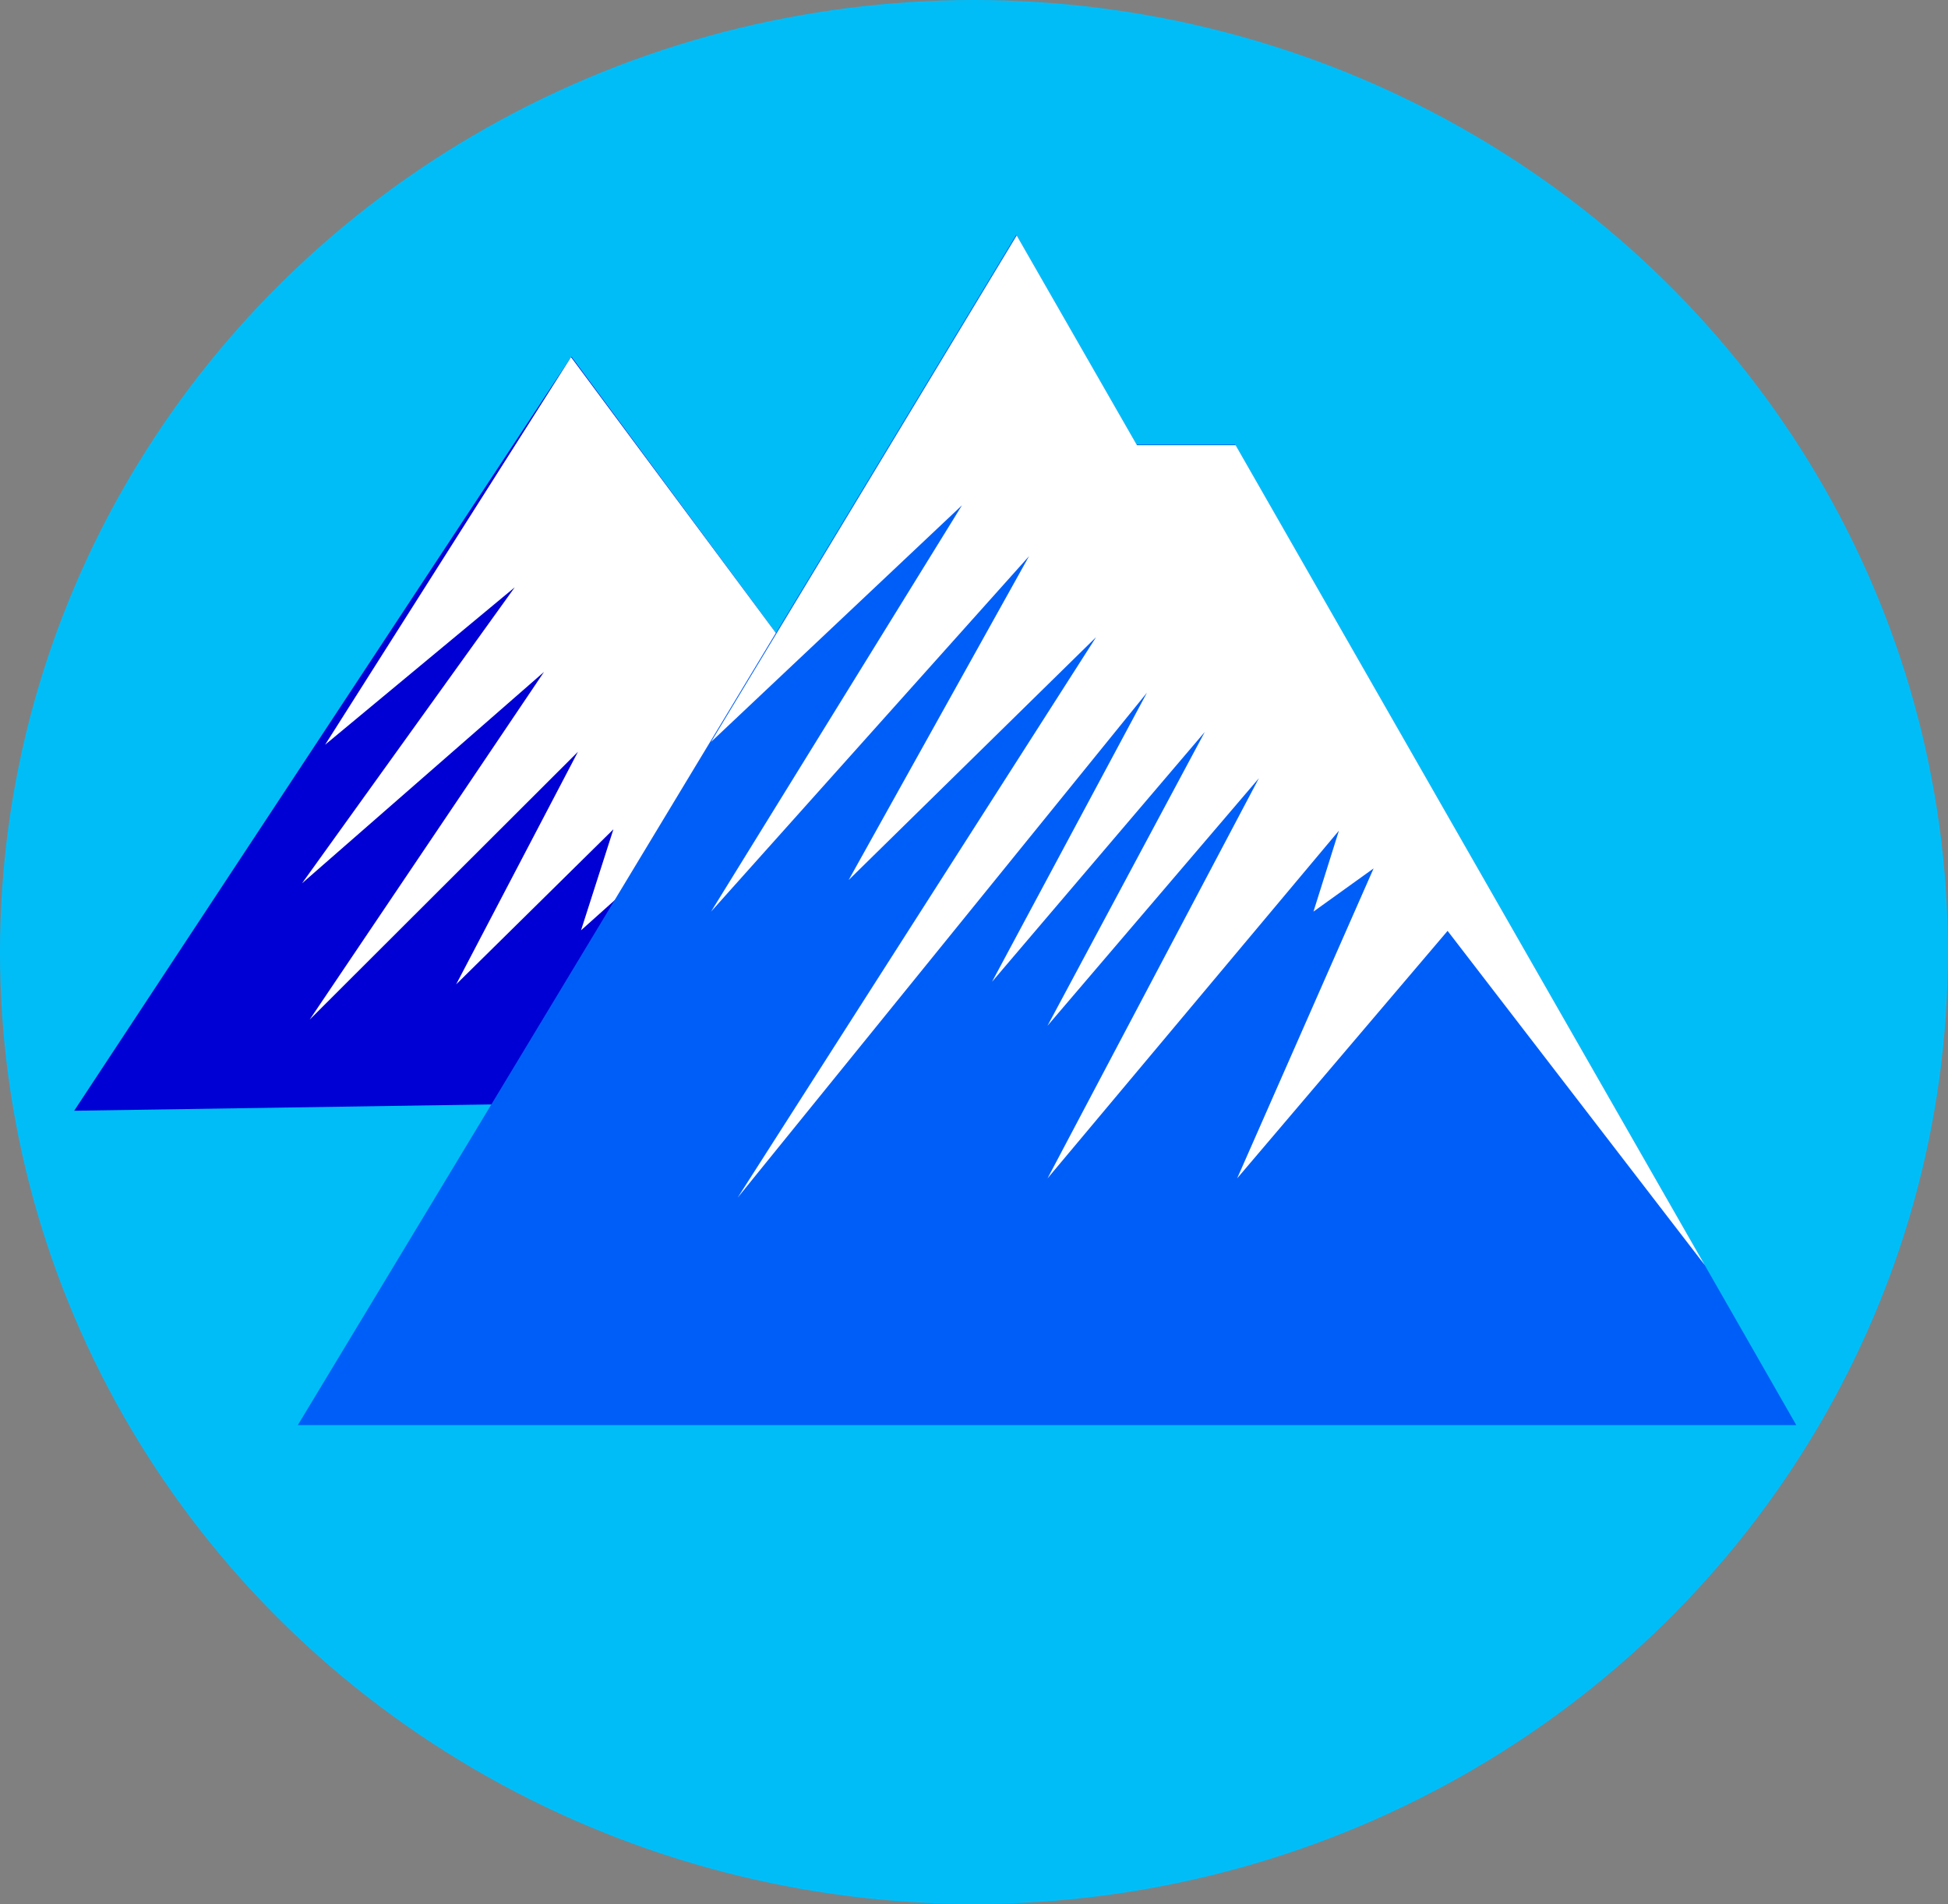
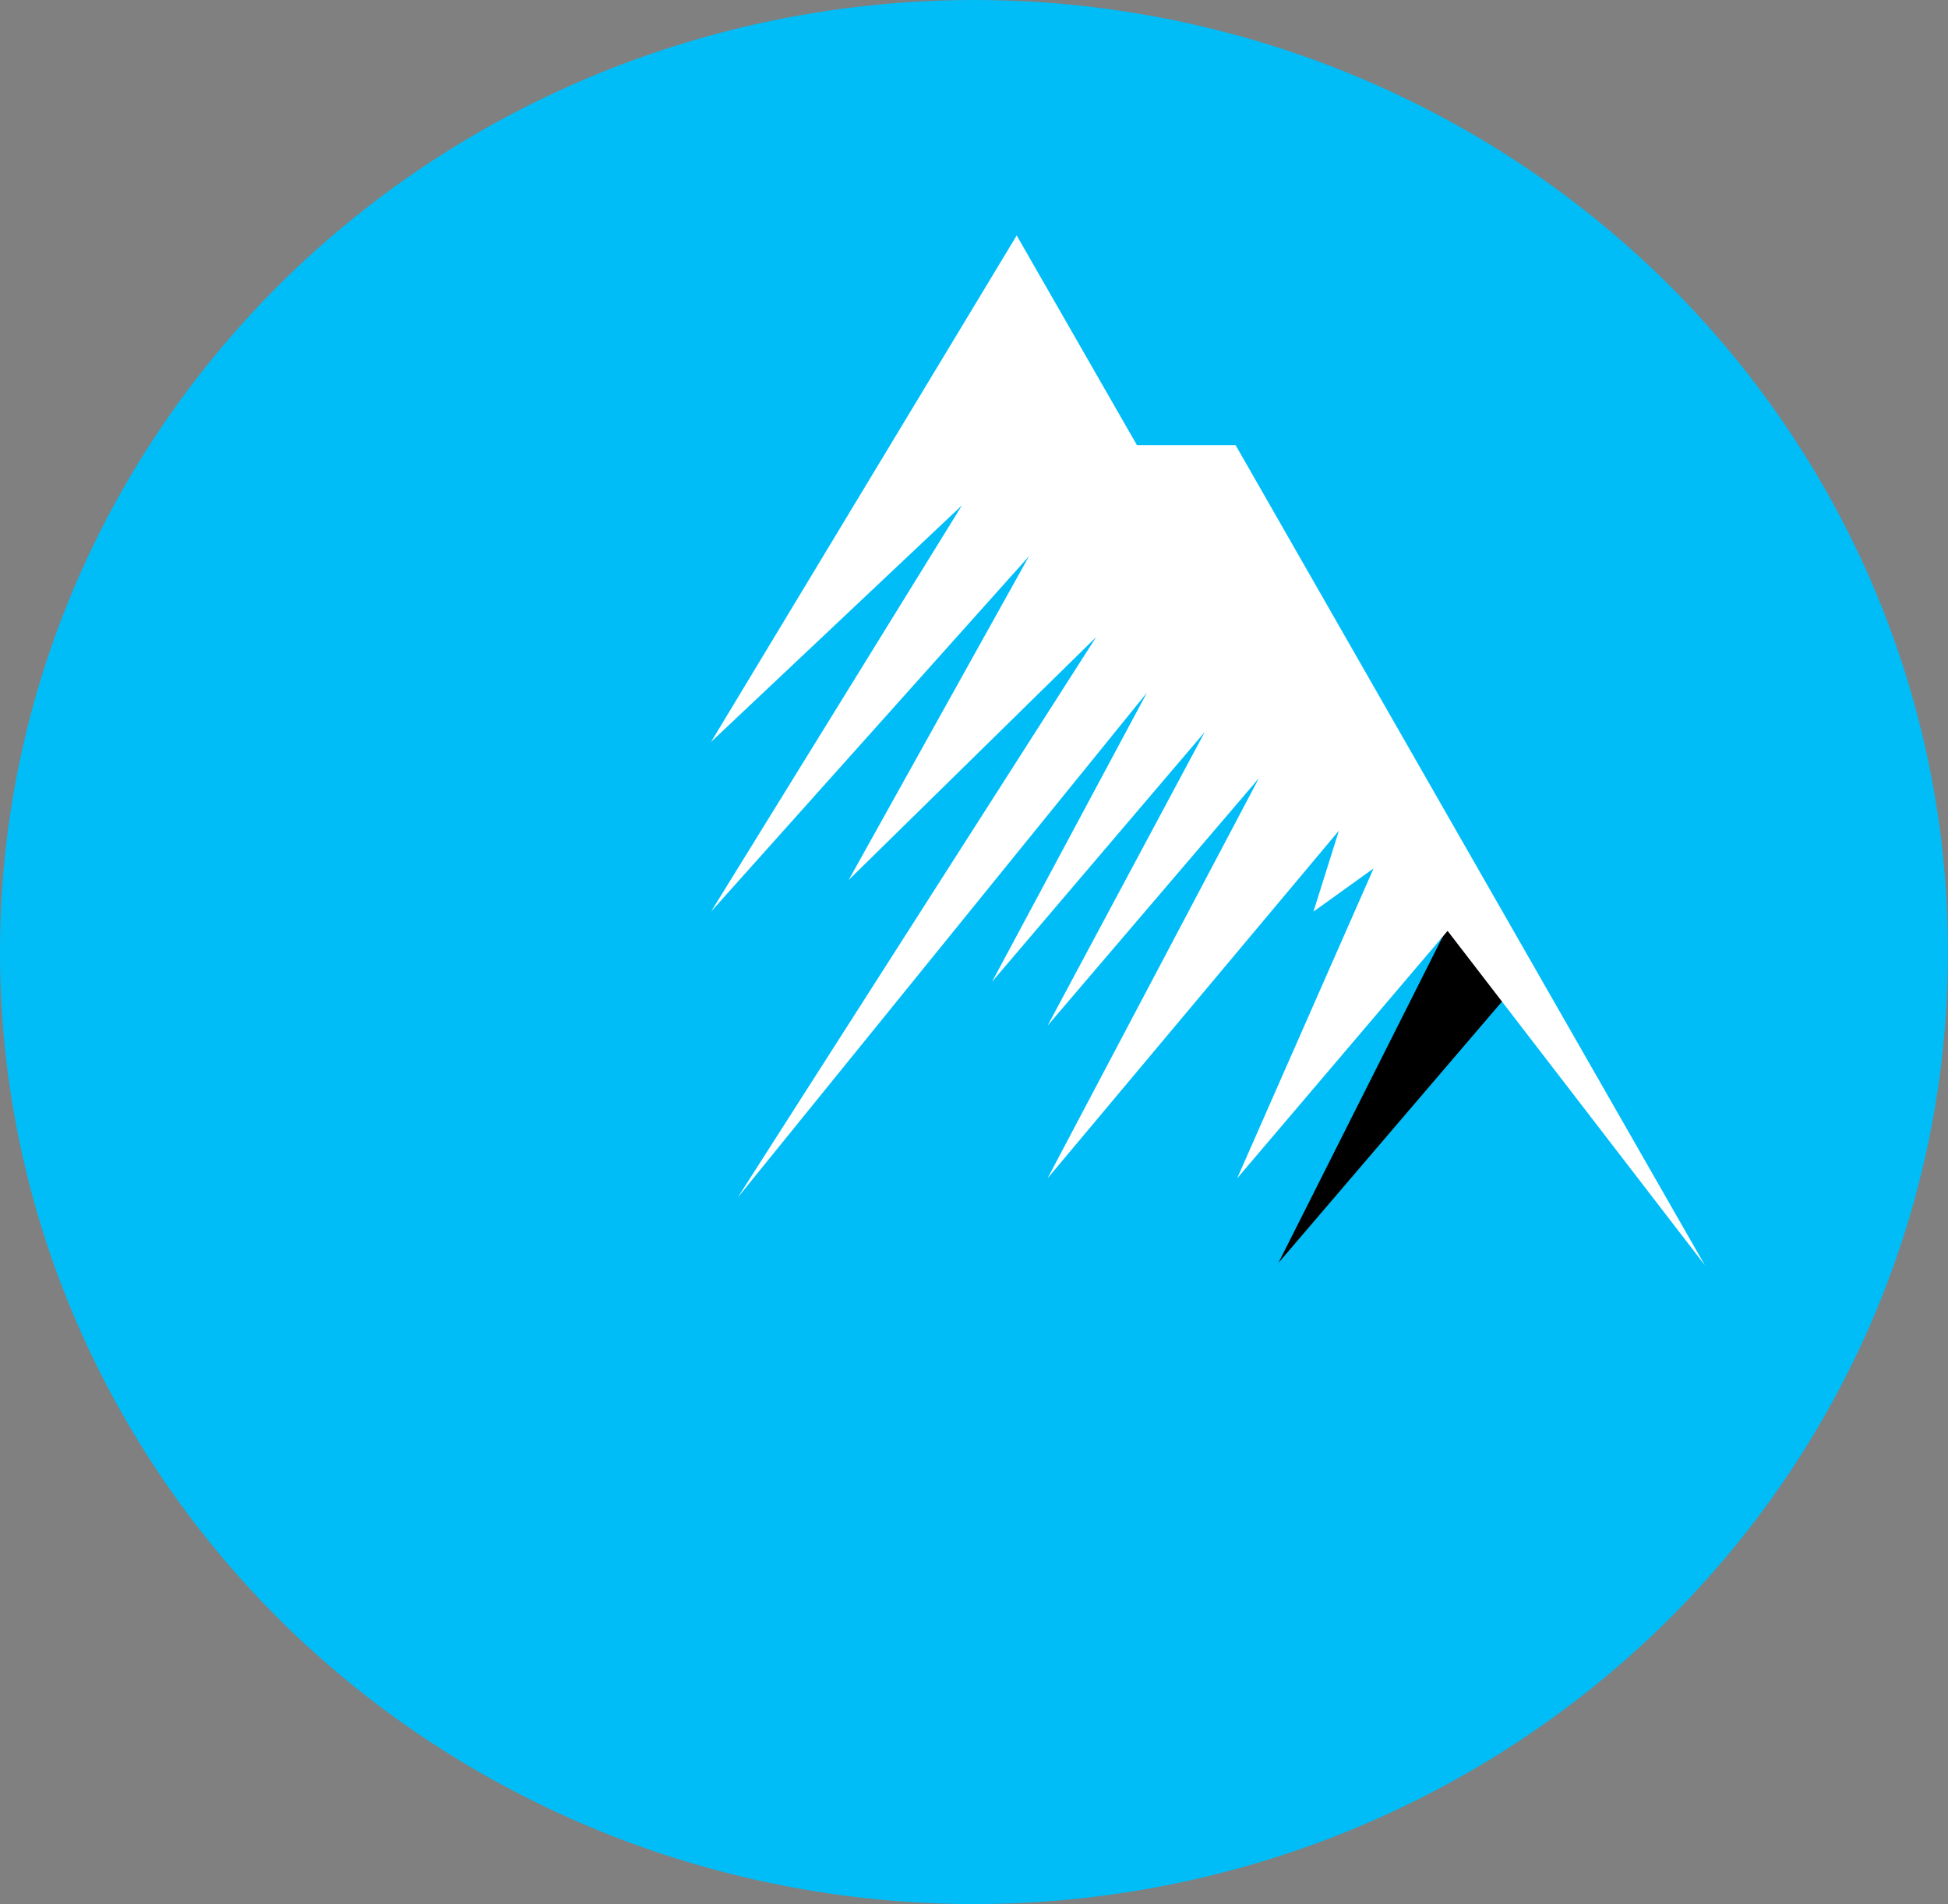
<svg xmlns="http://www.w3.org/2000/svg" xmlns:ns1="http://sodipodi.sourceforge.net/DTD/sodipodi-0.dtd" xmlns:ns2="http://www.inkscape.org/namespaces/inkscape" ns1:docname="RoundLogoMSS.svg" ns2:version="1.0 (1.0+r73+1)" id="svg553" version="1.1" viewBox="0 0 85.812 83.858" height="83.858mm" width="85.812mm">
  <rect x="0" y="0" width="85.812" height="83.858" fill="#808080" stroke="none" />
  <defs id="defs547" />
  <ns1:namedview ns2:window-maximized="0" ns2:window-y="312" ns2:window-x="249" ns2:window-height="1016" ns2:window-width="1427" showgrid="false" ns2:document-rotation="0" ns2:current-layer="layer1" ns2:document-units="mm" ns2:cy="227.44625" ns2:cx="-127.4713" ns2:zoom="0.49497475" ns2:pageshadow="2" ns2:pageopacity="0.0" borderopacity="1.0" bordercolor="#666666" pagecolor="#ffffff" id="base" />
  <g transform="translate(-85.936,-29.3)" id="layer1" ns2:groupmode="layer" ns2:label="Layer 1">
    <ellipse transform="scale(1,-1)" style="fill:#00bdf8;fill-opacity:1;stroke-width:0.251" ry="41.929" rx="42.906" cy="-71.229" cx="128.841" id="path635" />
    <g style="fill:#0000d4;fill-opacity:1" id="g250-2" transform="matrix(0.353,0,0,-0.353,89.203,78.219)">
-       <path d="M 0,0 62.043,94.09 130.216,1.978 Z" style="fill:#0000d4;fill-opacity:1;fill-rule:nonzero;stroke:none" id="path252-9" />
-     </g>
+       </g>
    <g style="fill:#ffffff;fill-opacity:1" id="g258-9" transform="matrix(0.353,0,0,-0.353,111.09,45.026)">
-       <path d="M 0,0 -30.685,-48.364 -7.022,-28.725 -33.57,-65.658 -3.367,-39.278 -32.609,-82.659 0.866,-49.244 -14.332,-78.262 5.29,-58.916 1.25,-71.52 16.641,-57.744 56.808,-76.487 Z" style="fill:#ffffff;fill-opacity:1;fill-rule:nonzero;stroke:none" id="path260-6" />
-     </g>
+       </g>
    <g id="g262-0" transform="matrix(0.353,0,0,-0.353,149.702,70.129)">
      <path d="M 0,0 -21.108,-41.909 7.339,-8.661 5.726,-2.287 Z" style="fill:#000000;fill-opacity:1;fill-rule:nonzero;stroke:none" id="path264-2" />
    </g>
    <g style="fill:#005ef8;fill-opacity:1" id="g282-7" transform="matrix(0.353,0,0,-0.353,165.064,92.064)">
-       <path d="M 0,0 -70.027,122.354 H -82.339 L -97.345,148.518 -186.994,0 Z" style="fill:#005ef8;fill-opacity:1;fill-rule:nonzero;stroke:none" id="path284-6" />
-     </g>
+       </g>
    <g style="fill:#ffffff;fill-opacity:1" id="g290-1" transform="matrix(0.353,0,0,-0.353,130.723,39.67)">
      <path d="m 0,0 -38.141,-63.187 31.312,29.52 -31.312,-50.692 39.68,44.344 -22.508,-40.4 30.877,30.3 -44.729,-69.931 51.077,63.005 -19.334,-36.071 26.548,31.165 -19.622,-36.648 26.375,30.877 -26.375,-49.923 36.36,43.382 -3.175,-10.1 7.503,5.387 -17.026,-38.669 26.26,30.877 32.103,-41.71 -58.555,102.31 H 15.006 Z" style="fill:#ffffff;fill-opacity:1;fill-rule:nonzero;stroke:none" id="path292-3" />
    </g>
  </g>
  <g transform="translate(-85.936,-29.3)" ns2:label="Layer 2" id="layer2" ns2:groupmode="layer" />
</svg>